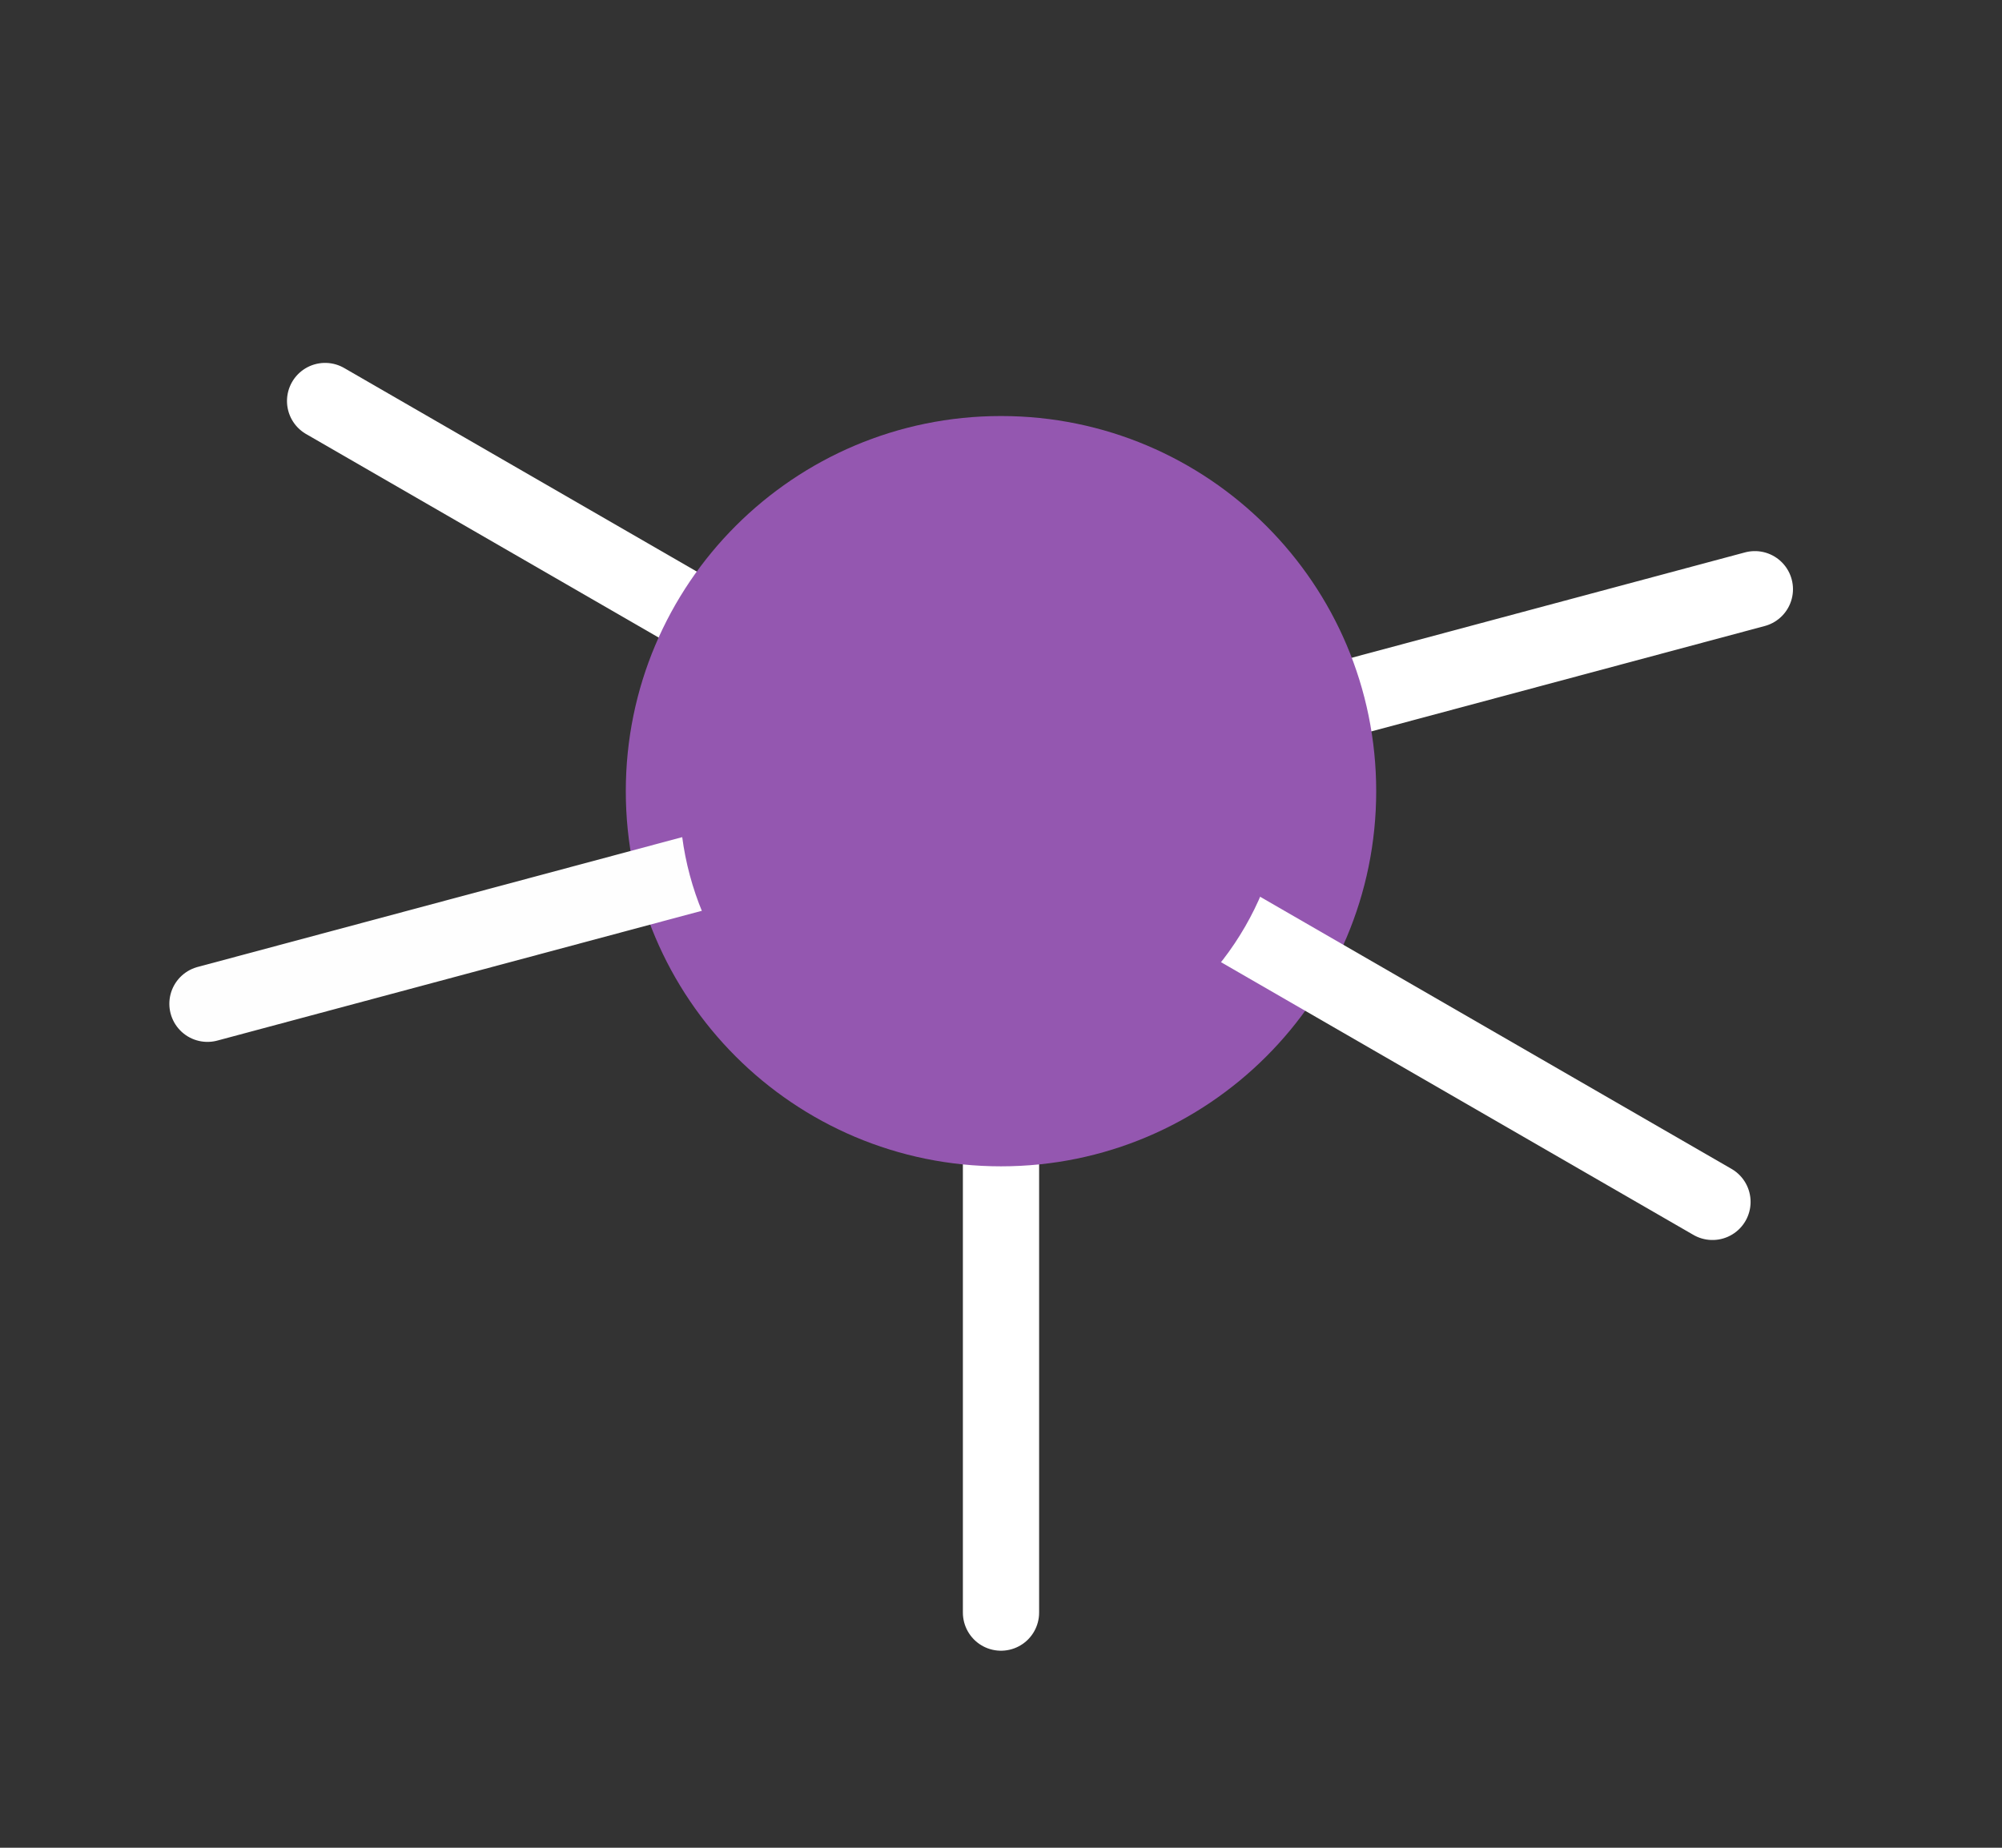
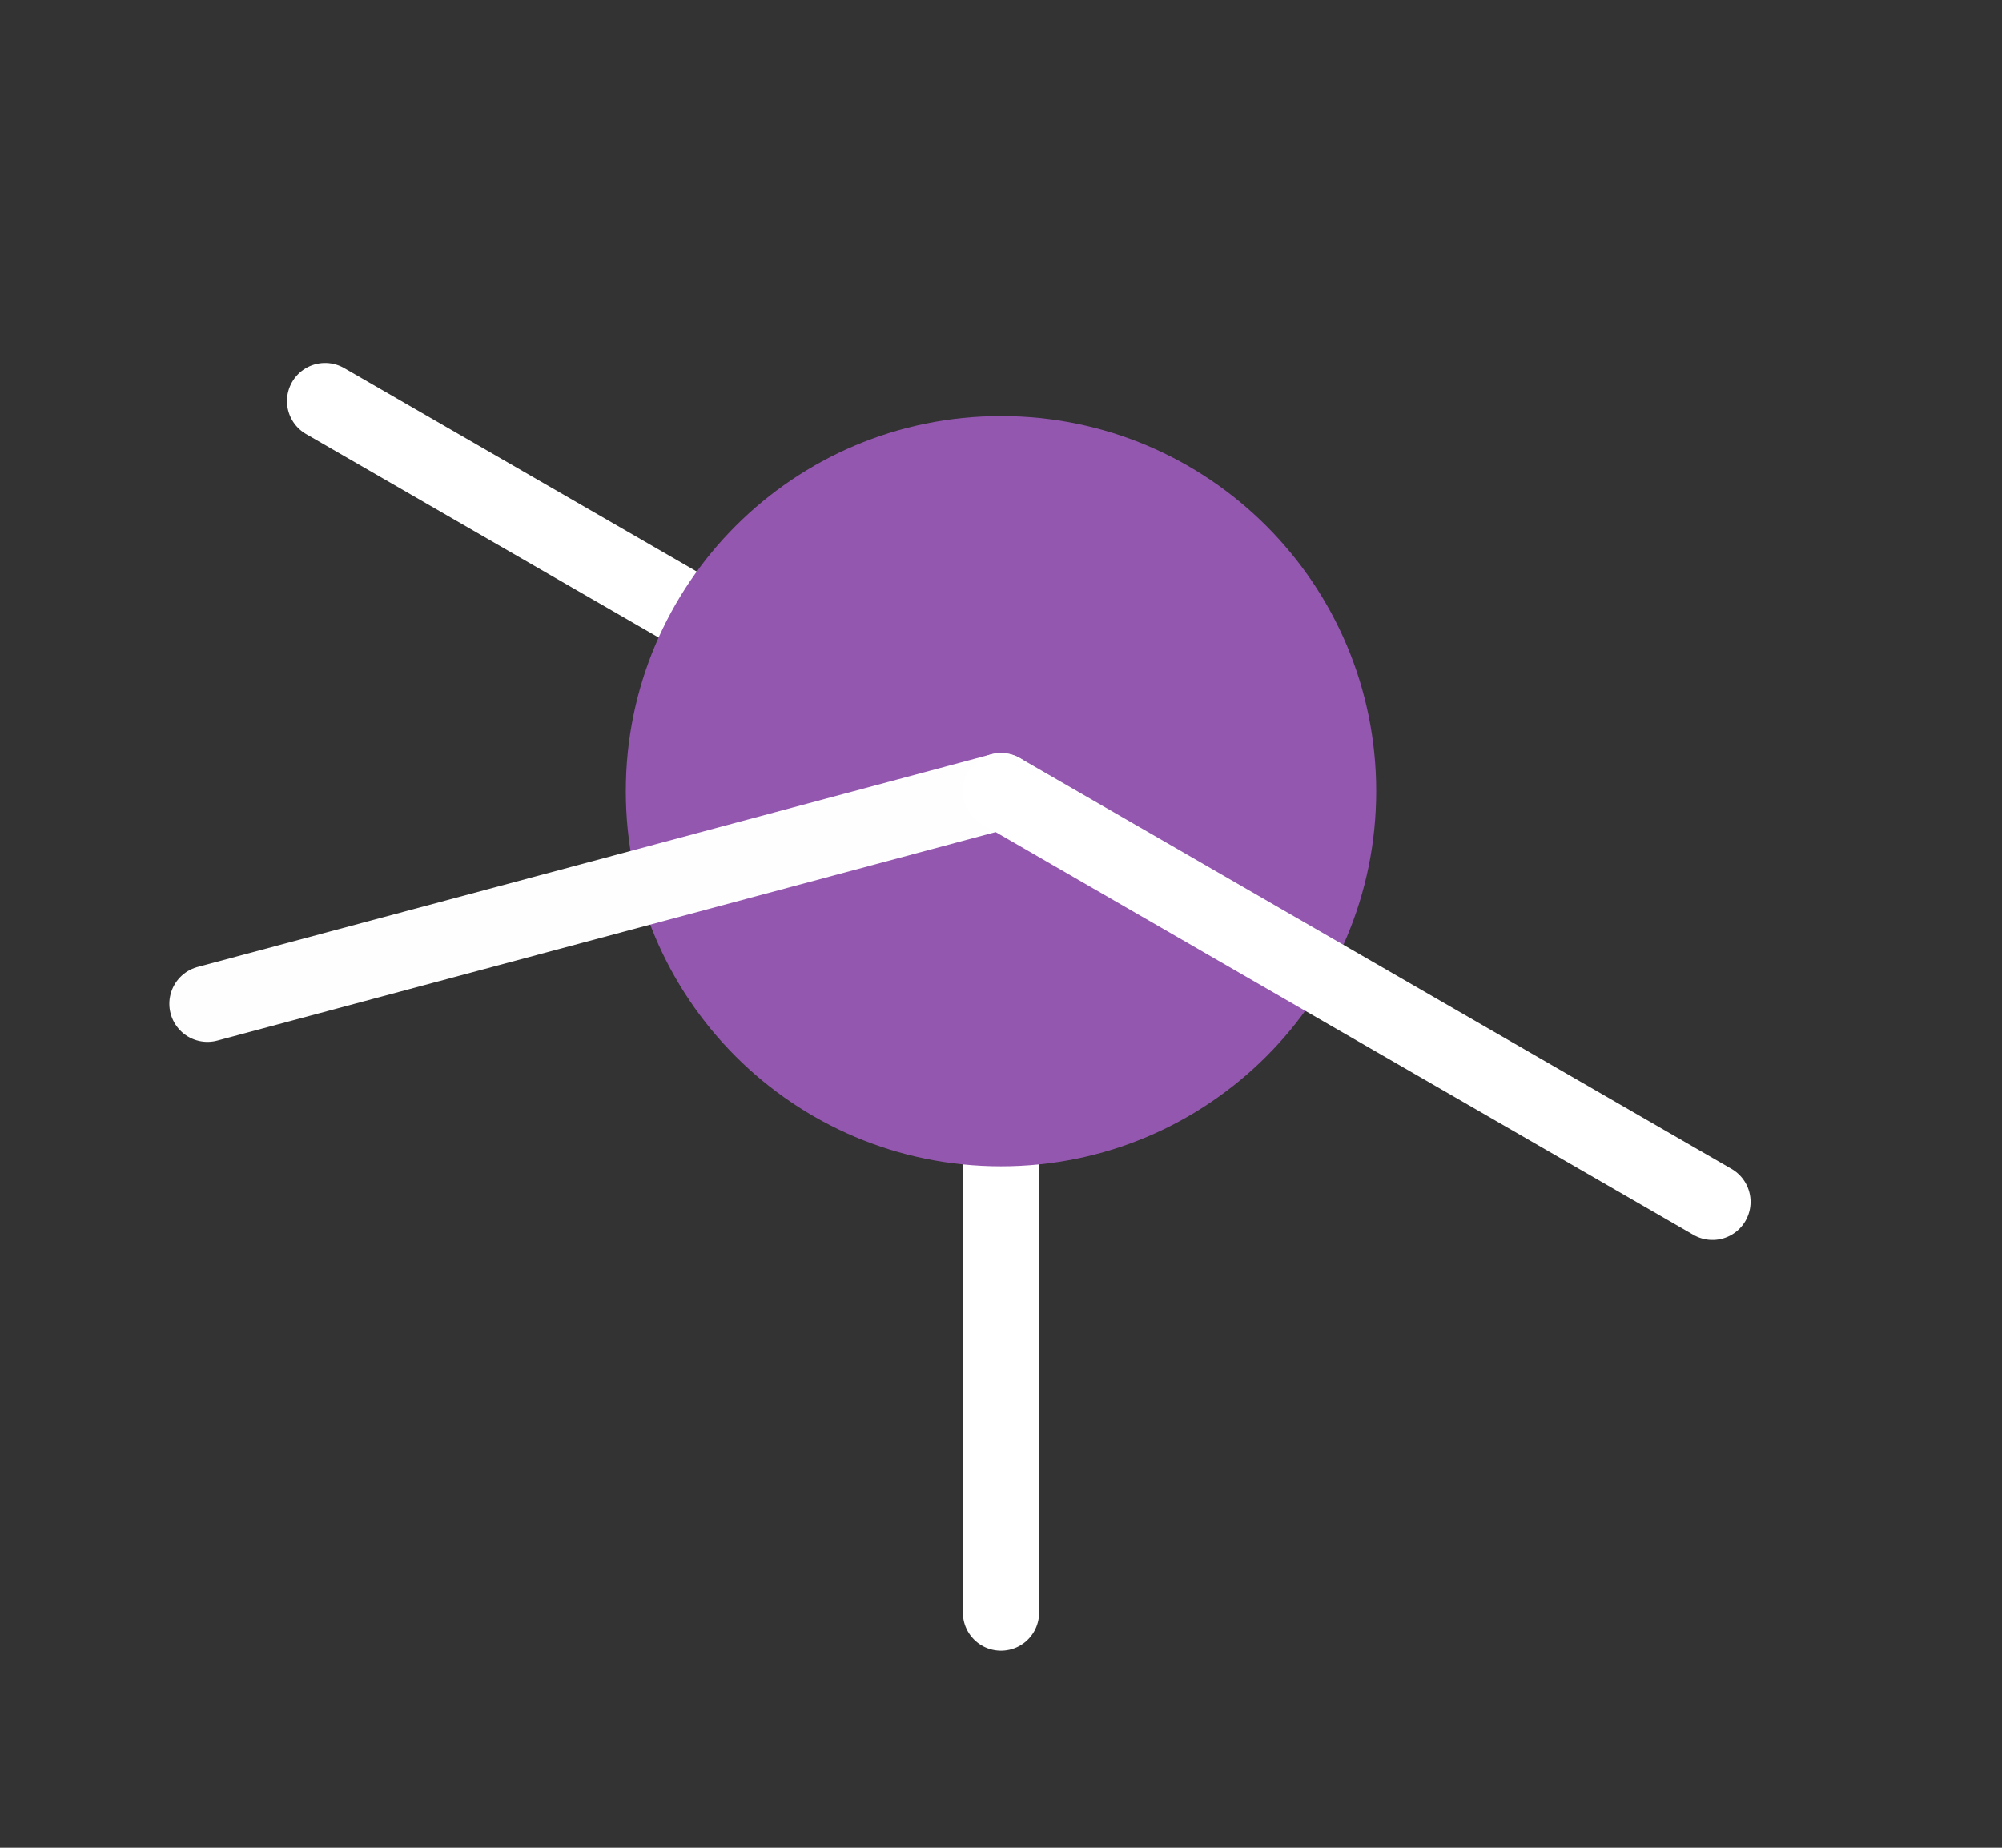
<svg xmlns="http://www.w3.org/2000/svg" xmlns:ns1="http://sodipodi.sourceforge.net/DTD/sodipodi-0.dtd" xmlns:ns2="http://www.inkscape.org/namespaces/inkscape" width="325pt" height="300pt" viewBox="0 0 325 300" version="1.1" id="svg9" ns1:docname="logo-dark.svg" ns2:version="1.3 (1:1.3+202307231459+0e150ed6c4)" ns2:export-filename="logo-dark.svg" ns2:export-xdpi="200" ns2:export-ydpi="200">
  <rect x="0" y="0" width="325" height="300" fill="#333333" stroke="none" />
  <defs id="defs13" />
  <ns1:namedview pagecolor="#ffffff" bordercolor="#666666" borderopacity="1" objecttolerance="10" gridtolerance="10" guidetolerance="10" ns2:pageopacity="0" ns2:pageshadow="2" ns2:window-width="2488" ns2:window-height="1376" id="namedview11" showgrid="false" ns2:zoom="3.337544" ns2:cx="119.09955" ns2:cy="231.90706" ns2:window-x="72" ns2:window-y="27" ns2:window-maximized="1" ns2:current-layer="svg9" ns2:snap-bbox="true" ns2:snap-bbox-midpoints="true" ns2:snap-nodes="true" ns2:snap-object-midpoints="true" ns2:showpageshadow="2" ns2:pagecheckerboard="0" ns2:deskcolor="#d1d1d1" ns2:document-units="pt" />
-   <path ns1:nodetypes="cc" ns2:connector-curvature="0" id="path817" d="M 284.881,95.663 168.941,126.729" style="fill:none;stroke:#ffffff;stroke-width:12.375;stroke-linecap:round;stroke-linejoin:miter;stroke-miterlimit:4;stroke-dasharray:none;stroke-opacity:1" />
  <path ns1:nodetypes="cc" ns2:connector-curvature="0" id="path815" d="M 156.725,125.121 52.776,65.106" style="fill:none;stroke:#ffffff;stroke-width:12.375;stroke-linecap:round;stroke-linejoin:miter;stroke-miterlimit:4;stroke-dasharray:none;stroke-opacity:1" />
  <path style="fill:none;stroke:#ffffff;stroke-width:12.375;stroke-linecap:round;stroke-linejoin:miter;stroke-miterlimit:4;stroke-dasharray:none;stroke-opacity:1" d="M 162.5,128.455 V 261.821" id="path832" ns2:connector-curvature="0" ns1:nodetypes="cc" />
  <path ns2:connector-curvature="0" id="path4" d="m 223.409,128.455 c 0,33.639 -27.269,60.909 -60.909,60.909 -33.639,0 -60.909,-27.269 -60.909,-60.909 0,-33.639 27.269,-60.909 60.909,-60.909 33.639,0 60.909,27.269 60.909,60.909" style="fill:#9457b0;fill-opacity:1;fill-rule:nonzero;stroke:none;stroke-width:0.812" />
  <path style="fill:none;stroke:#fefefe;stroke-width:12.375;stroke-linecap:round;stroke-linejoin:miter;stroke-miterlimit:4;stroke-dasharray:none;stroke-opacity:1" d="M 162.5,128.455 33.678,162.973" id="path819" ns2:connector-curvature="0" ns1:nodetypes="cc" />
  <path style="fill:none;stroke:#ffffff;stroke-width:12.375;stroke-linecap:round;stroke-linejoin:miter;stroke-miterlimit:4;stroke-dasharray:none;stroke-opacity:1" d="M 277.999,195.138 162.5,128.455" id="path878" ns2:connector-curvature="0" ns1:nodetypes="cc" />
-   <path style="fill:#9457b0;fill-opacity:1;fill-rule:nonzero;stroke:none;stroke-width:0.338" d="m 202.115,150.467 c -8.677,15.028 -23.657,22.623 -33.46,16.963 -9.803,-5.66 -10.717,-22.431 -2.04,-37.459 8.677,-15.028 23.657,-22.623 33.46,-16.963 9.803,5.66 10.717,22.431 2.04,37.459" id="path821" ns2:connector-curvature="0" />
-   <path ns2:connector-curvature="0" id="path825" d="m 151.578,131.484 c 4.491,16.762 -0.731,32.725 -11.666,35.655 -10.934,2.93 -23.439,-8.283 -27.93,-25.045 -4.491,-16.762 0.731,-32.725 11.666,-35.655 10.934,-2.93 23.439,8.283 27.93,25.045" style="fill:#9457b0;fill-opacity:1;fill-rule:nonzero;stroke:none;stroke-width:0.338" />
-   <path style="fill:#9457b0;fill-opacity:1;fill-rule:nonzero;stroke:none;stroke-width:0.283" d="m 183.738,128.455 c 0,11.729 -9.508,21.238 -21.238,21.238 -11.729,0 -21.238,-9.508 -21.238,-21.238 0,-11.729 9.508,-21.238 21.238,-21.238 11.729,0 21.238,9.508 21.238,21.238" id="path827" ns2:connector-curvature="0" />
</svg>